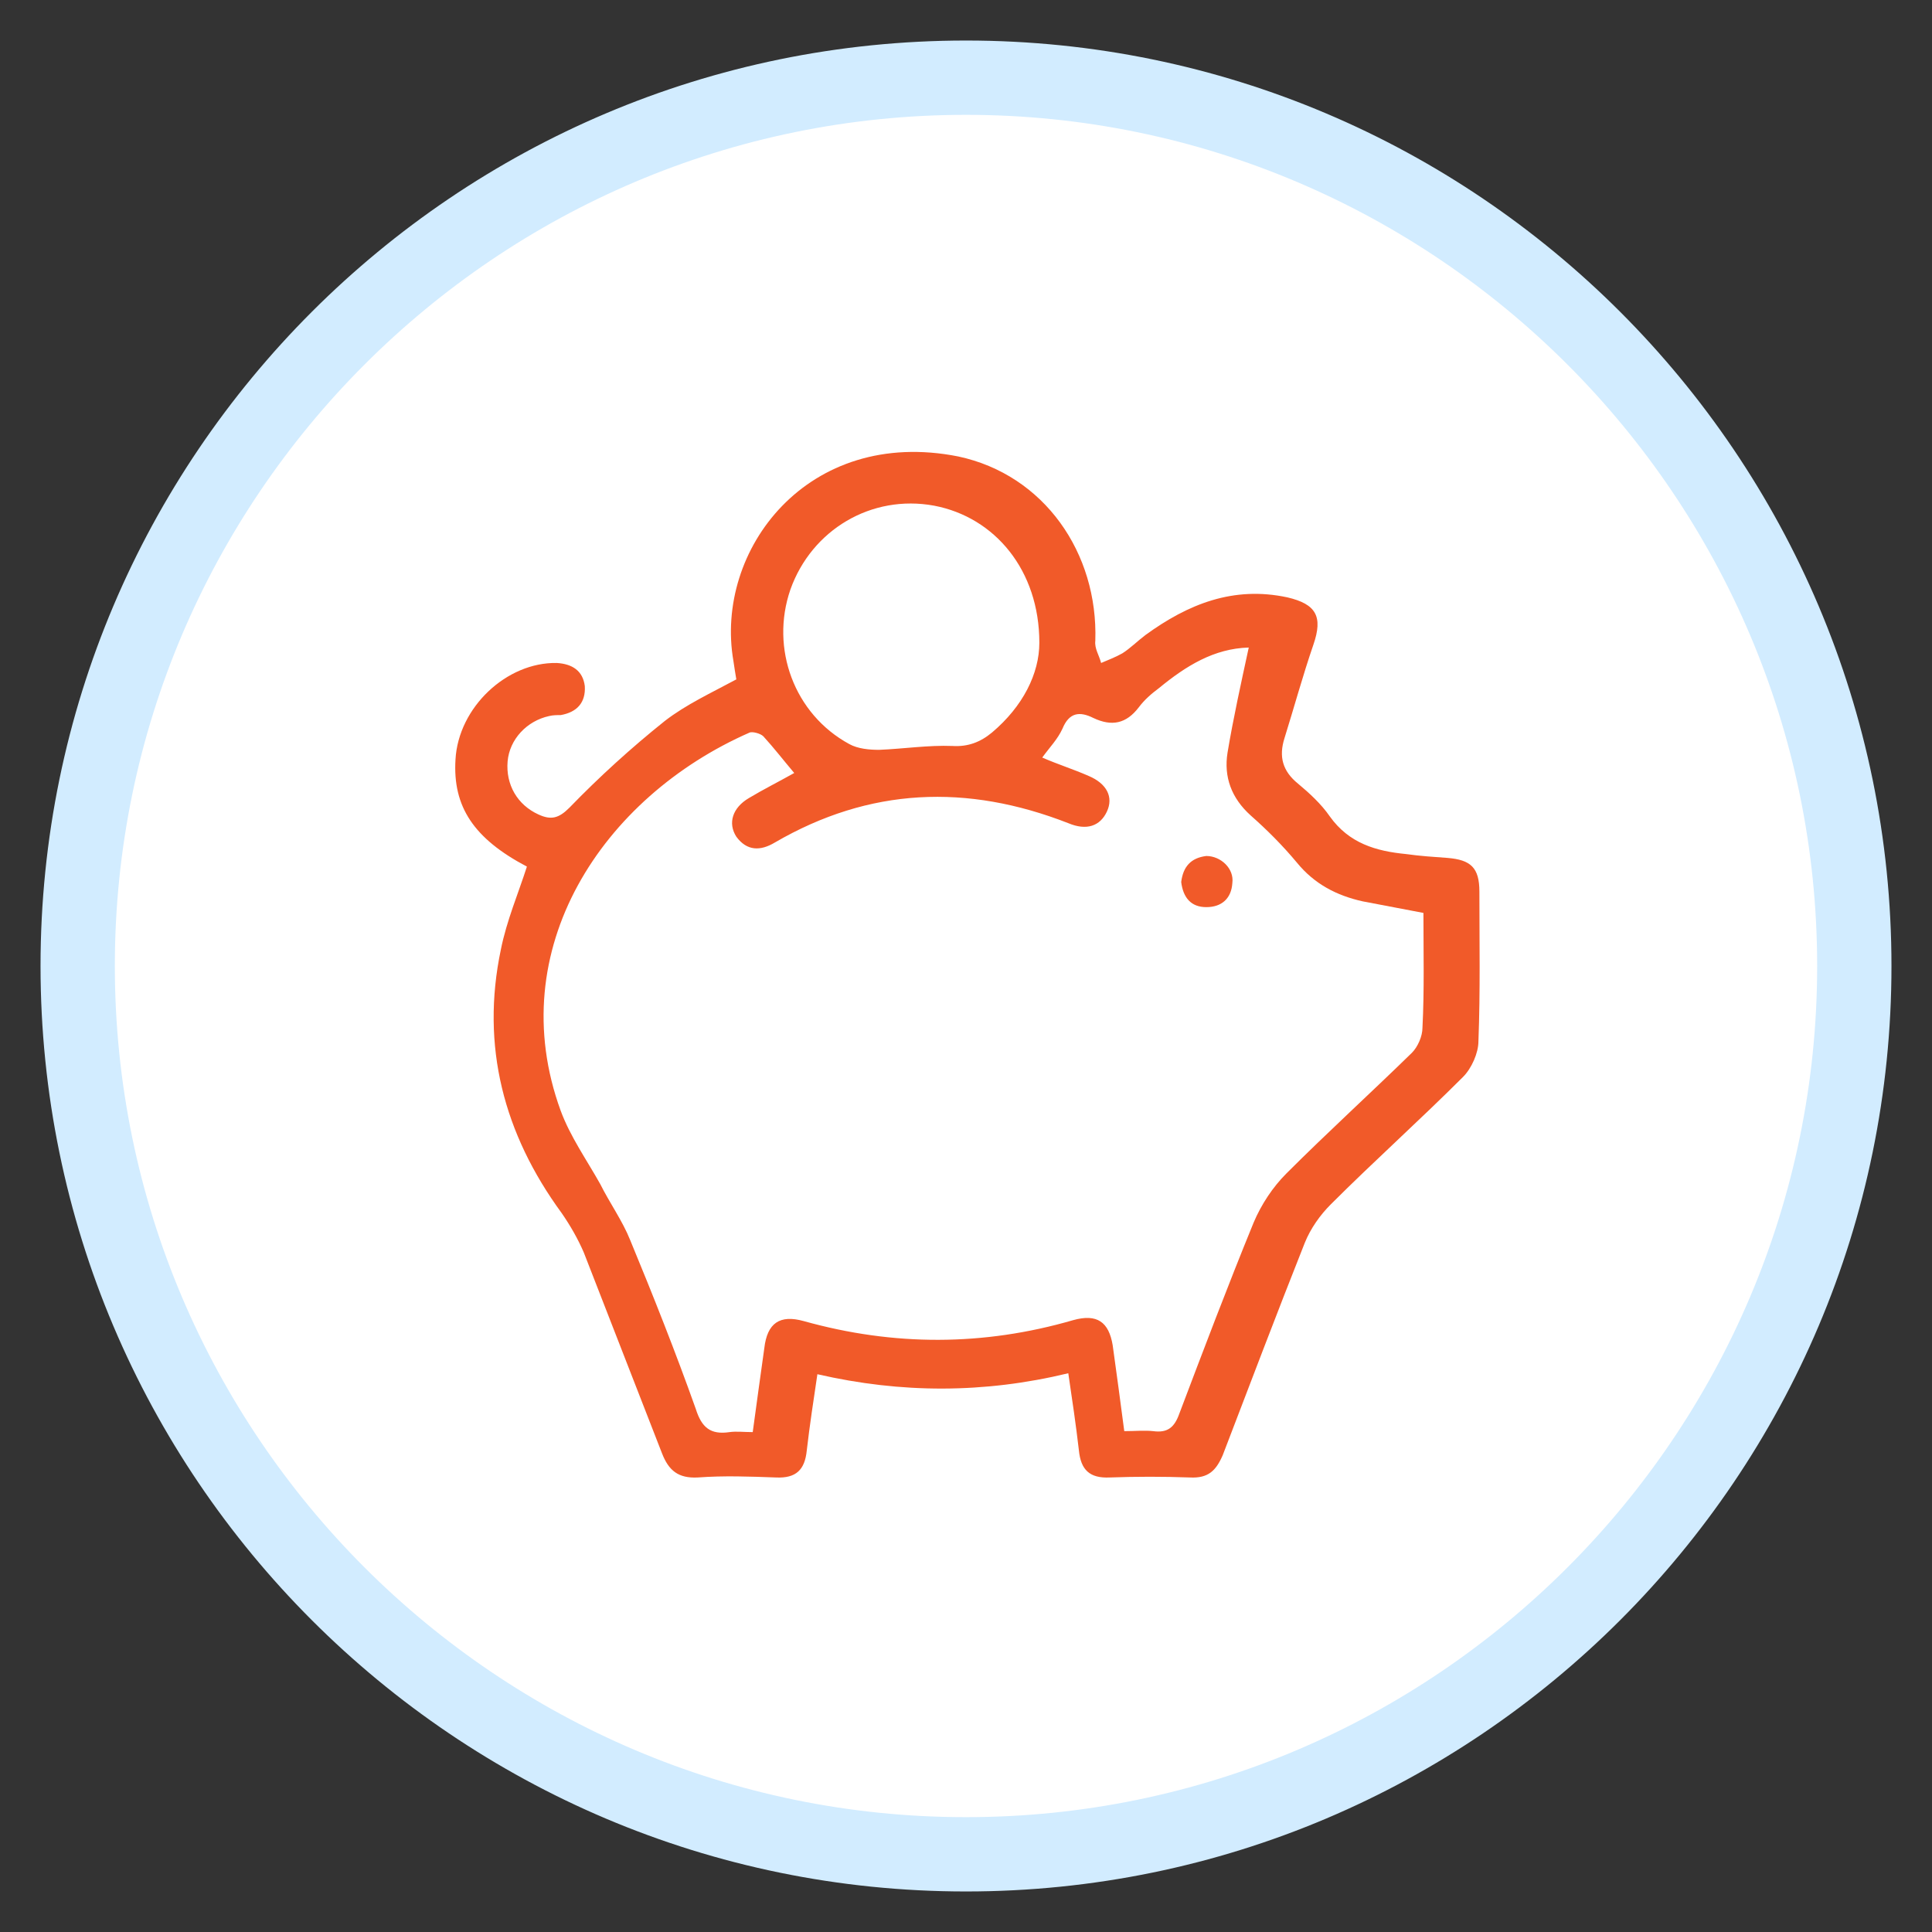
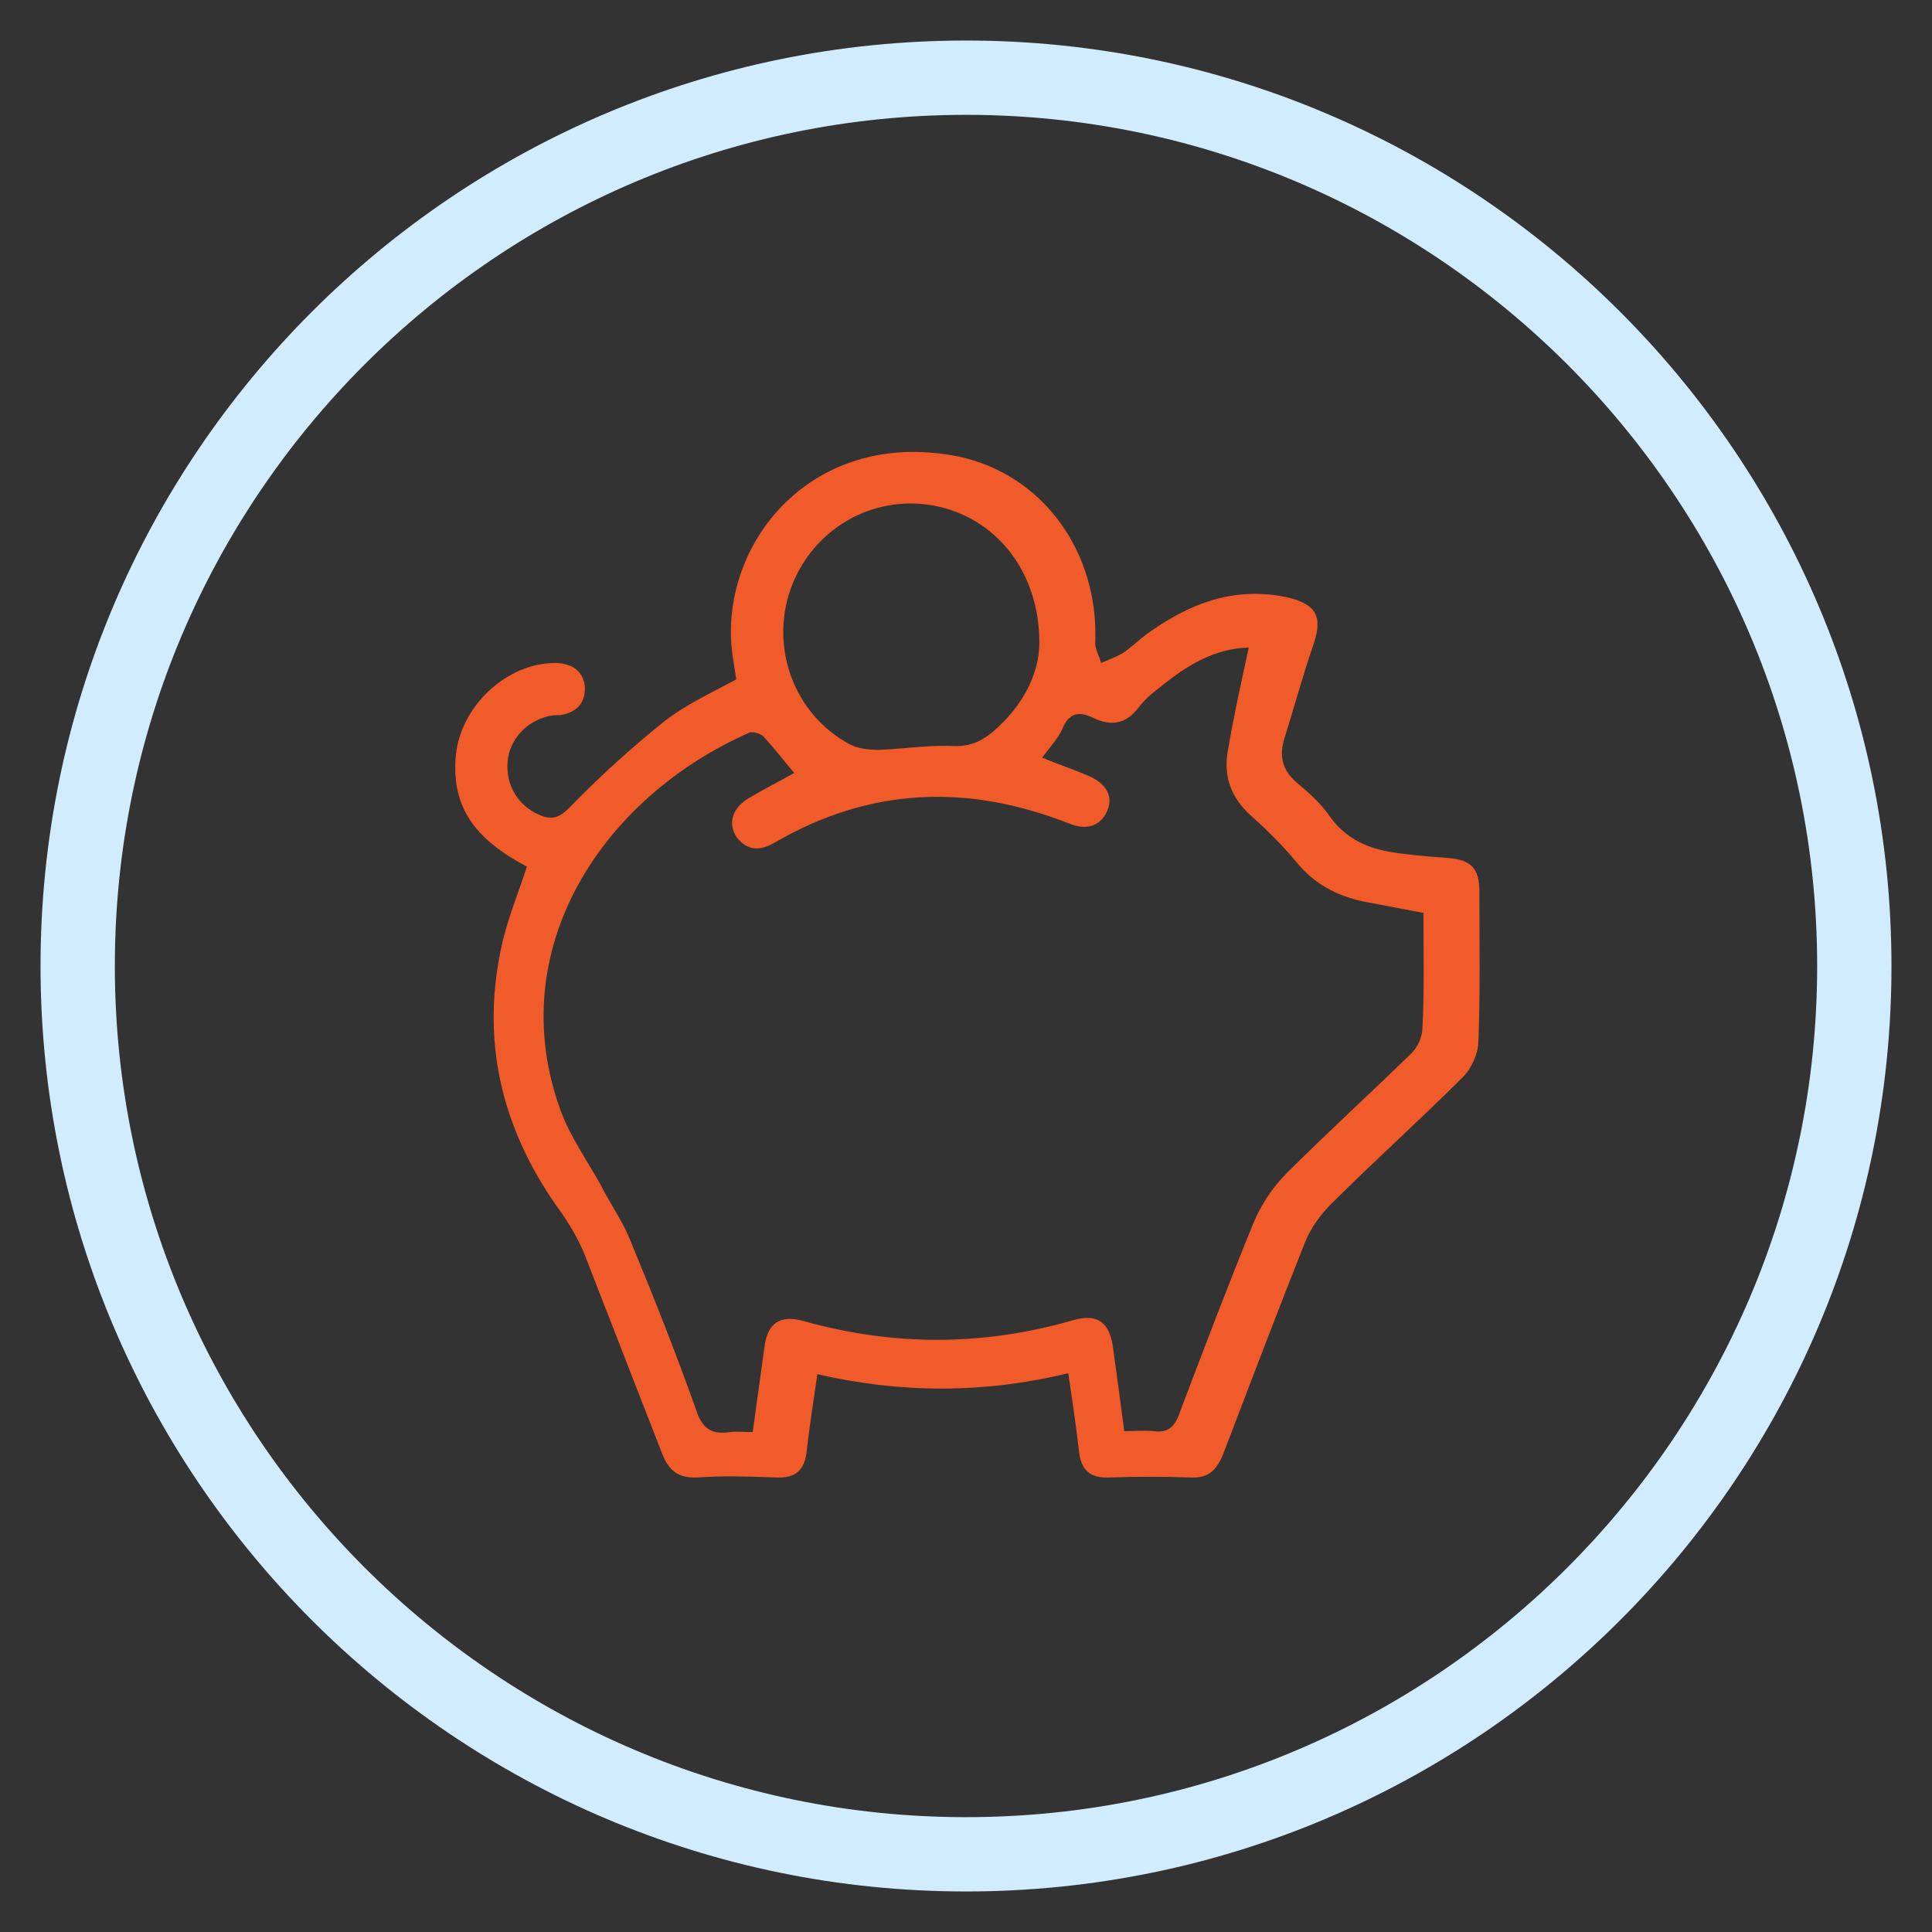
<svg xmlns="http://www.w3.org/2000/svg" id="Layer_1" x="0px" y="0px" viewBox="0 0 200.2 200.2" xml:space="preserve">
  <rect x="0" y="0" width="200.2" height="200.2" fill="#333333" stroke="none" />
  <g>
    <g>
-       <circle fill="#FFFFFF" cx="100.1" cy="100.1" r="92.1" />
      <path fill="#D2ECFF" d="M100.1,196c-52.9,0-95.9-43-95.9-95.9s43-95.9,95.9-95.9s95.9,43,95.9,95.9S153,196,100.1,196z    M100.1,11.9c-48.6,0-88.2,39.6-88.2,88.2c0,48.6,39.6,88.2,88.2,88.2s88.2-39.6,88.2-88.2C188.3,51.5,148.7,11.9,100.1,11.9z" />
    </g>
    <g>
      <path fill="#F15A29" d="M76.3,70.4c-2.6,1.4-5.2,2.6-7.4,4.3c-3.5,2.8-6.8,5.8-9.9,9c-1.1,1.1-1.9,1.3-3.2,0.7   c-2.2-1-3.4-3.1-3.2-5.5c0.2-2.3,2-4.2,4.3-4.7c0.4-0.1,0.8-0.1,1.2-0.1c1.7-0.3,2.6-1.3,2.5-3c-0.2-1.6-1.3-2.3-2.9-2.4   c-5.2-0.1-10.2,4.6-10.5,10c-0.3,4.9,1.9,8.2,7.4,11.1c-0.9,2.8-2.1,5.6-2.7,8.6c-2.1,10,0.3,19.1,6.3,27.3   c0.9,1.3,1.7,2.7,2.3,4.1c2.7,6.9,5.4,13.9,8.1,20.8c0.7,1.8,1.7,2.6,3.7,2.5c2.7-0.2,5.4-0.1,8.1,0c2.1,0.1,3-0.8,3.2-2.8   c0.3-2.6,0.7-5.2,1.1-7.9c8.7,2,17.3,2,26-0.1c0.4,2.7,0.8,5.4,1.1,8c0.2,2,1.1,2.9,3.2,2.8c2.8-0.1,5.5-0.1,8.3,0   c1.9,0.1,2.7-0.7,3.4-2.3c2.8-7.3,5.6-14.7,8.5-22c0.6-1.5,1.6-2.9,2.7-4c4.5-4.5,9.2-8.7,13.7-13.2c0.9-0.9,1.6-2.5,1.6-3.7   c0.2-5.2,0.1-10.3,0.1-15.5c0-2.5-0.9-3.3-3.3-3.5c-1.4-0.1-2.9-0.2-4.3-0.4c-3.1-0.3-5.9-1.1-7.9-3.9c-0.9-1.3-2.1-2.4-3.3-3.4   c-1.6-1.3-2-2.8-1.4-4.7c1-3.2,1.9-6.5,3-9.7c1-2.9,0.3-4.2-2.7-4.9c-5.6-1.2-10.3,0.7-14.7,3.9c-0.8,0.6-1.6,1.4-2.4,1.9   c-0.7,0.4-1.5,0.7-2.2,1c-0.2-0.8-0.7-1.5-0.6-2.3c0.3-9.1-5.3-17.2-14.2-19.1C83.7,44.2,74,57,76,68.5   C76.1,69.2,76.2,69.8,76.3,70.4z M129.4,67.1c-0.8,3.7-1.6,7.3-2.2,10.9c-0.4,2.5,0.4,4.7,2.4,6.5c1.7,1.5,3.3,3.1,4.8,4.9   c1.8,2.2,4.1,3.4,6.8,4c2.1,0.4,4.2,0.8,6.3,1.2c0,4,0.1,8-0.1,11.9c0,0.9-0.5,2-1.1,2.6c-4.3,4.2-8.7,8.2-13,12.5   c-1.4,1.4-2.6,3.2-3.4,5.1c-2.7,6.6-5.2,13.2-7.7,19.8c-0.5,1.4-1.2,2-2.7,1.8c-0.9-0.1-1.9,0-3,0c-0.4-3.1-0.8-6-1.2-8.9   c-0.4-2.4-1.6-3.3-4.1-2.6c-9.3,2.7-18.6,2.7-27.9,0.1c-2.5-0.7-3.8,0.2-4.1,2.8c-0.4,2.9-0.8,5.7-1.2,8.7c-0.9,0-1.7-0.1-2.4,0   c-2,0.3-2.9-0.5-3.5-2.4c-2.1-5.9-4.4-11.7-6.8-17.5c-0.8-2-2.1-3.8-3.1-5.8c-1.4-2.5-3.1-4.9-4.1-7.6   C52,98.4,62.4,82.6,77.7,75.9c0.3-0.1,1.1,0.1,1.4,0.4c1.1,1.2,2.1,2.5,3.2,3.8c-1.6,0.9-3.2,1.7-4.7,2.6c-1.7,1-2.2,2.6-1.3,4   c1.1,1.5,2.5,1.5,4,0.6c9.8-5.7,19.9-6.1,30.4-2c1.9,0.8,3.3,0.3,4-1.2c0.7-1.5,0-2.9-1.9-3.7c-1.6-0.7-3.2-1.2-4.8-1.9   c0.8-1.1,1.6-1.9,2.1-3c0.7-1.7,1.8-1.8,3.2-1.1c1.9,0.9,3.4,0.6,4.7-1.1c0.6-0.8,1.3-1.4,2.1-2C122.9,69,125.8,67.2,129.4,67.1z    M107.7,66.6c0,3.2-1.7,6.6-4.9,9.3c-1.2,1-2.5,1.5-4.1,1.4c-2.5-0.1-5.1,0.3-7.6,0.4c-1,0-2.2-0.1-3.1-0.6   c-5.7-3.1-8.2-9.9-6.1-16c2.2-6.2,8.4-9.9,14.9-8.7C103.1,53.6,107.7,59.1,107.7,66.6z" />
-       <path fill="#F15A29" d="M122.4,91.4c0.2,1.6,1,2.6,2.6,2.6c1.6,0,2.6-0.9,2.7-2.5c0.2-1.5-1.2-2.8-2.7-2.8   C123.4,88.9,122.6,89.8,122.4,91.4z" />
    </g>
  </g>
</svg>